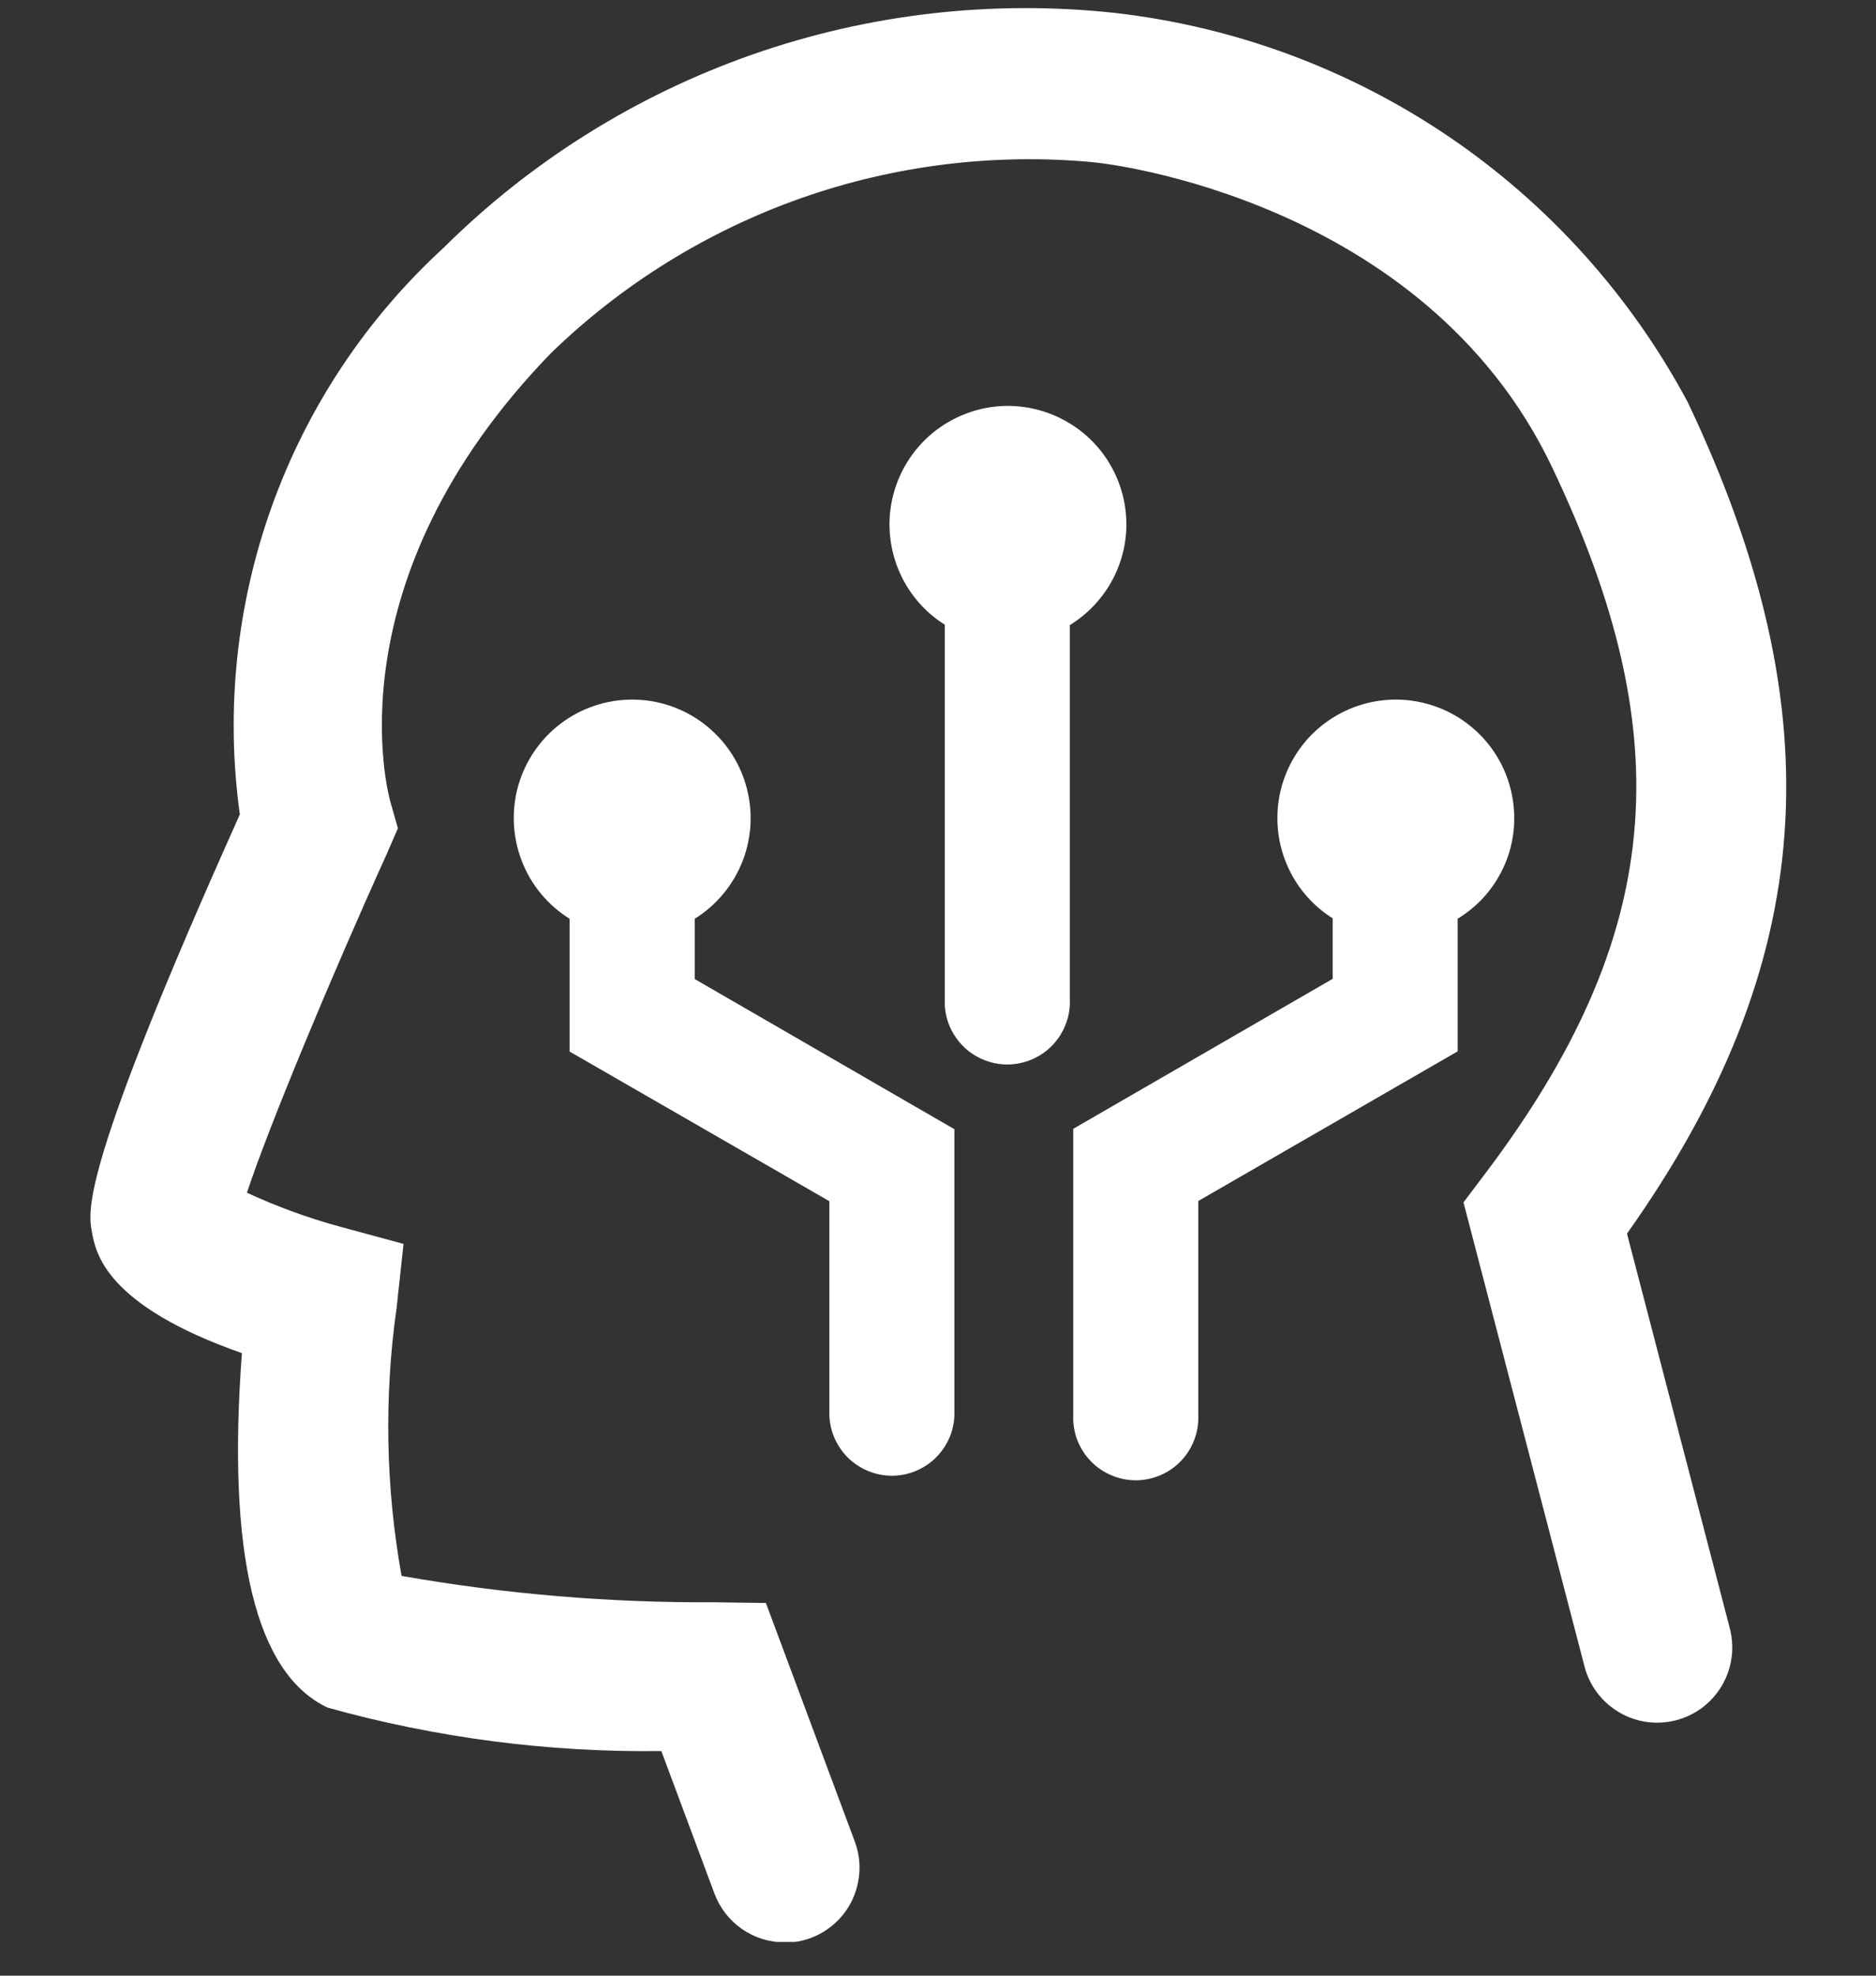
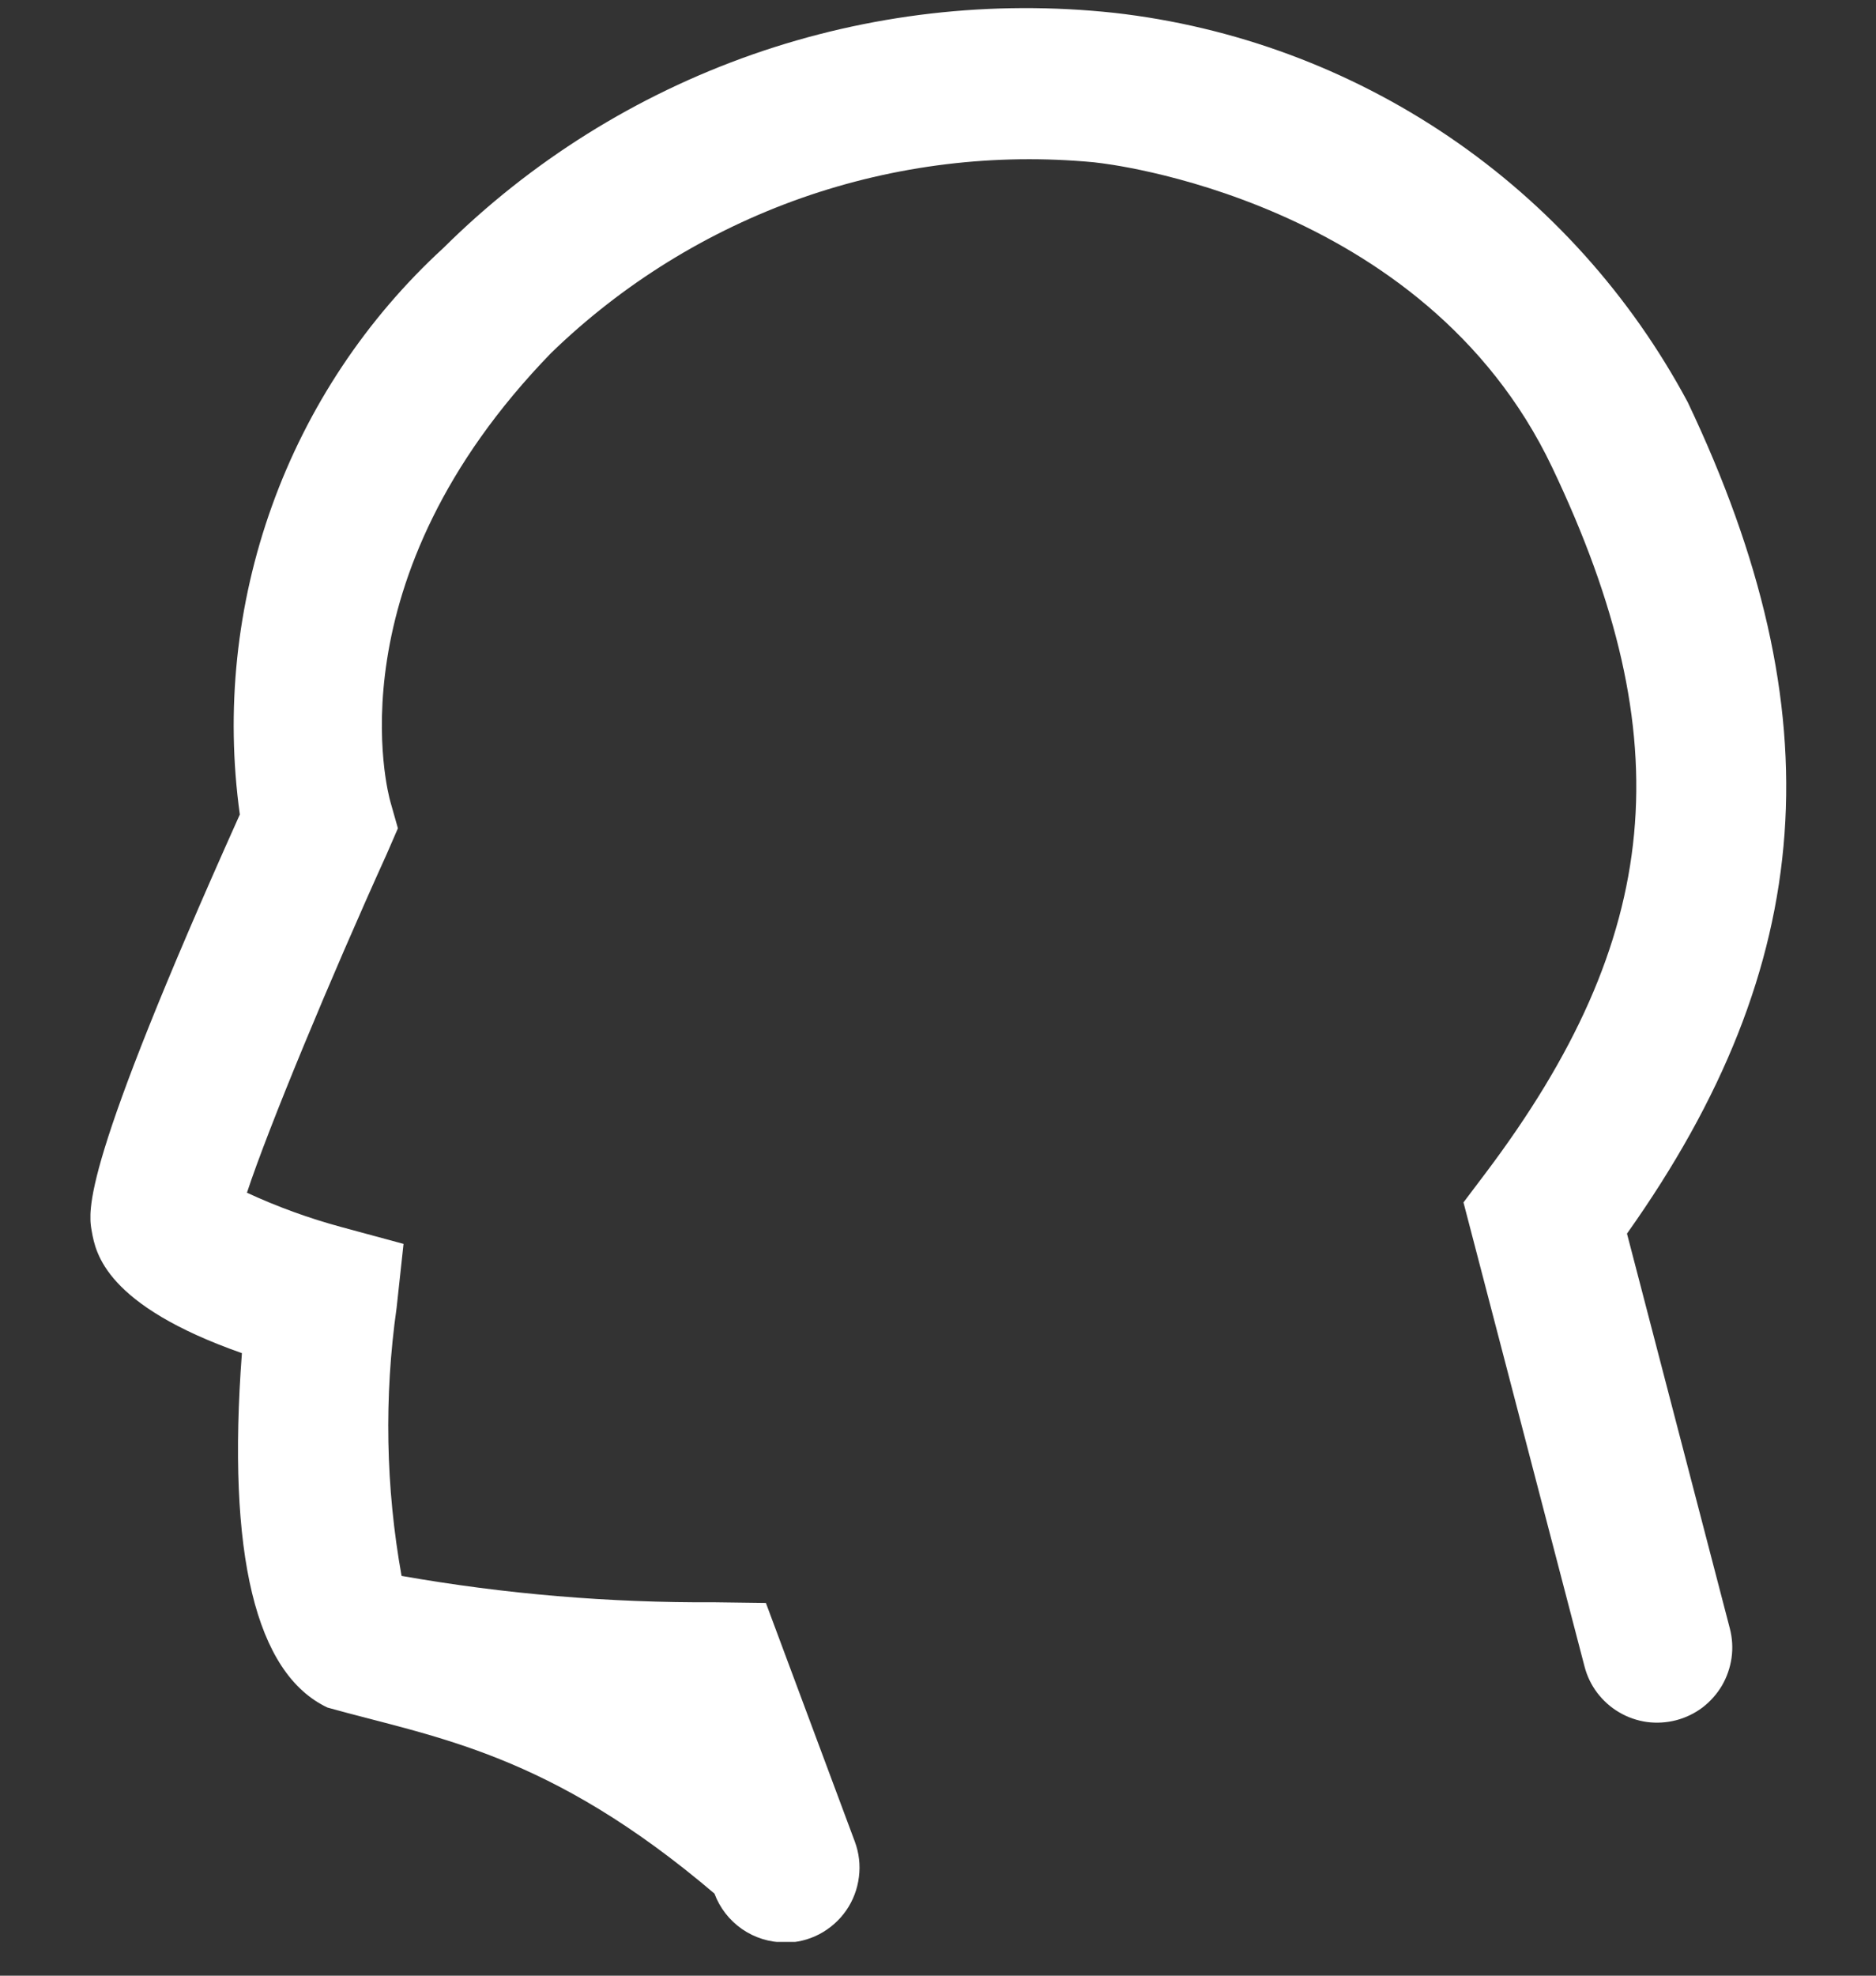
<svg xmlns="http://www.w3.org/2000/svg" width="19" height="20" viewBox="0 0 19 20" fill="none">
  <rect x="0" y="0" width="19" height="20" fill="#333333" stroke="none" />
  <g clip-path="url(#clip0_4314_3170)">
-     <path d="M7.948 19.663C7.793 19.663 7.642 19.616 7.515 19.528C7.387 19.439 7.29 19.314 7.236 19.169L6.698 17.726C5.556 17.741 4.417 17.593 3.317 17.286C2.588 16.941 2.297 15.735 2.45 13.698C1.066 13.212 0.969 12.683 0.93 12.468C0.891 12.253 0.816 11.837 2.429 8.245C2.283 7.193 2.395 6.122 2.754 5.123C3.113 4.123 3.71 3.226 4.492 2.509C5.376 1.632 6.445 0.964 7.62 0.552C8.795 0.141 10.047 -0.003 11.284 0.13C12.499 0.267 13.663 0.698 14.675 1.384C15.687 2.071 16.516 2.993 17.093 4.071C18.592 7.224 18.414 9.761 16.478 12.488L17.52 16.486C17.545 16.583 17.551 16.684 17.537 16.783C17.523 16.881 17.49 16.977 17.44 17.063C17.389 17.149 17.322 17.224 17.243 17.285C17.163 17.345 17.072 17.389 16.976 17.414C16.879 17.439 16.778 17.445 16.68 17.432C16.581 17.418 16.485 17.385 16.399 17.334C16.313 17.284 16.238 17.217 16.177 17.137C16.117 17.058 16.073 16.967 16.048 16.87L14.822 12.172L15.044 11.878C16.844 9.491 17.034 7.487 15.72 4.731C14.421 2 11.155 1.652 11.121 1.648L11.081 1.643C10.079 1.548 9.069 1.671 8.119 2.004C7.17 2.338 6.304 2.873 5.582 3.573C3.348 5.873 3.928 8.026 3.954 8.117L4.03 8.385L3.917 8.645C3.345 9.907 2.717 11.418 2.501 12.074C2.81 12.217 3.13 12.333 3.459 12.422L4.087 12.592L4.017 13.238C3.889 14.14 3.906 15.056 4.067 15.953C5.113 16.137 6.174 16.226 7.237 16.22L7.757 16.227L8.657 18.641C8.7 18.756 8.715 18.879 8.699 19.001C8.684 19.123 8.64 19.239 8.57 19.34C8.5 19.441 8.406 19.523 8.298 19.58C8.189 19.637 8.068 19.666 7.945 19.666L7.948 19.663Z" fill="white" />
-     <path d="M9.666 11.431V14.33C9.66 14.494 9.59 14.648 9.472 14.762C9.354 14.875 9.197 14.939 9.033 14.939C8.869 14.939 8.712 14.875 8.594 14.762C8.476 14.648 8.406 14.494 8.4 14.33V12.16L5.769 10.645V9.301C5.548 9.163 5.377 8.957 5.284 8.714C5.19 8.47 5.178 8.203 5.249 7.952C5.321 7.702 5.472 7.481 5.68 7.324C5.888 7.167 6.142 7.082 6.403 7.082C6.663 7.082 6.917 7.167 7.125 7.324C7.333 7.481 7.485 7.702 7.556 7.952C7.628 8.203 7.616 8.47 7.522 8.714C7.428 8.957 7.257 9.163 7.036 9.301V9.911L9.666 11.431Z" fill="white" />
-     <path d="M11.408 5.302C11.409 5.508 11.356 5.71 11.256 5.89C11.155 6.069 11.011 6.22 10.835 6.328V10.117C10.839 10.202 10.825 10.287 10.794 10.367C10.764 10.447 10.718 10.519 10.659 10.581C10.6 10.643 10.529 10.691 10.45 10.725C10.372 10.758 10.287 10.776 10.202 10.776C10.117 10.776 10.032 10.758 9.954 10.725C9.875 10.691 9.804 10.643 9.745 10.581C9.686 10.519 9.64 10.447 9.609 10.367C9.579 10.287 9.565 10.202 9.569 10.117V6.324C9.392 6.213 9.248 6.058 9.15 5.874C9.052 5.69 9.004 5.484 9.009 5.276C9.015 5.068 9.075 4.865 9.183 4.687C9.291 4.509 9.443 4.362 9.625 4.261C9.807 4.16 10.012 4.107 10.22 4.109C10.429 4.112 10.633 4.168 10.812 4.273C10.992 4.377 11.142 4.527 11.246 4.707C11.351 4.888 11.406 5.092 11.408 5.3V5.302Z" fill="white" />
-     <path d="M15.336 8.28C15.337 8.485 15.285 8.687 15.184 8.865C15.084 9.044 14.939 9.194 14.763 9.3V10.643L12.136 12.158V14.326C12.14 14.411 12.126 14.496 12.095 14.576C12.065 14.656 12.019 14.729 11.96 14.79C11.901 14.852 11.83 14.901 11.751 14.934C11.673 14.968 11.588 14.985 11.503 14.985C11.418 14.985 11.333 14.968 11.255 14.934C11.176 14.901 11.105 14.852 11.046 14.79C10.987 14.729 10.941 14.656 10.91 14.576C10.88 14.496 10.866 14.411 10.87 14.326V11.427L13.497 9.909V9.296C13.32 9.185 13.176 9.03 13.078 8.846C12.98 8.662 12.932 8.456 12.938 8.248C12.943 8.039 13.004 7.836 13.112 7.658C13.22 7.48 13.373 7.333 13.556 7.232C13.738 7.131 13.943 7.08 14.152 7.082C14.36 7.085 14.564 7.142 14.744 7.247C14.924 7.353 15.073 7.503 15.177 7.684C15.281 7.865 15.335 8.069 15.336 8.278V8.28Z" fill="white" />
+     <path d="M7.948 19.663C7.793 19.663 7.642 19.616 7.515 19.528C7.387 19.439 7.29 19.314 7.236 19.169C5.556 17.741 4.417 17.593 3.317 17.286C2.588 16.941 2.297 15.735 2.45 13.698C1.066 13.212 0.969 12.683 0.93 12.468C0.891 12.253 0.816 11.837 2.429 8.245C2.283 7.193 2.395 6.122 2.754 5.123C3.113 4.123 3.71 3.226 4.492 2.509C5.376 1.632 6.445 0.964 7.62 0.552C8.795 0.141 10.047 -0.003 11.284 0.13C12.499 0.267 13.663 0.698 14.675 1.384C15.687 2.071 16.516 2.993 17.093 4.071C18.592 7.224 18.414 9.761 16.478 12.488L17.52 16.486C17.545 16.583 17.551 16.684 17.537 16.783C17.523 16.881 17.49 16.977 17.44 17.063C17.389 17.149 17.322 17.224 17.243 17.285C17.163 17.345 17.072 17.389 16.976 17.414C16.879 17.439 16.778 17.445 16.68 17.432C16.581 17.418 16.485 17.385 16.399 17.334C16.313 17.284 16.238 17.217 16.177 17.137C16.117 17.058 16.073 16.967 16.048 16.87L14.822 12.172L15.044 11.878C16.844 9.491 17.034 7.487 15.72 4.731C14.421 2 11.155 1.652 11.121 1.648L11.081 1.643C10.079 1.548 9.069 1.671 8.119 2.004C7.17 2.338 6.304 2.873 5.582 3.573C3.348 5.873 3.928 8.026 3.954 8.117L4.03 8.385L3.917 8.645C3.345 9.907 2.717 11.418 2.501 12.074C2.81 12.217 3.13 12.333 3.459 12.422L4.087 12.592L4.017 13.238C3.889 14.14 3.906 15.056 4.067 15.953C5.113 16.137 6.174 16.226 7.237 16.22L7.757 16.227L8.657 18.641C8.7 18.756 8.715 18.879 8.699 19.001C8.684 19.123 8.64 19.239 8.57 19.34C8.5 19.441 8.406 19.523 8.298 19.58C8.189 19.637 8.068 19.666 7.945 19.666L7.948 19.663Z" fill="white" />
  </g>
  <defs>
    <clipPath id="clip0_4314_3170">
      <rect width="17.178" height="19.58" fill="white" transform="translate(0.916 0.078)" />
    </clipPath>
  </defs>
</svg>